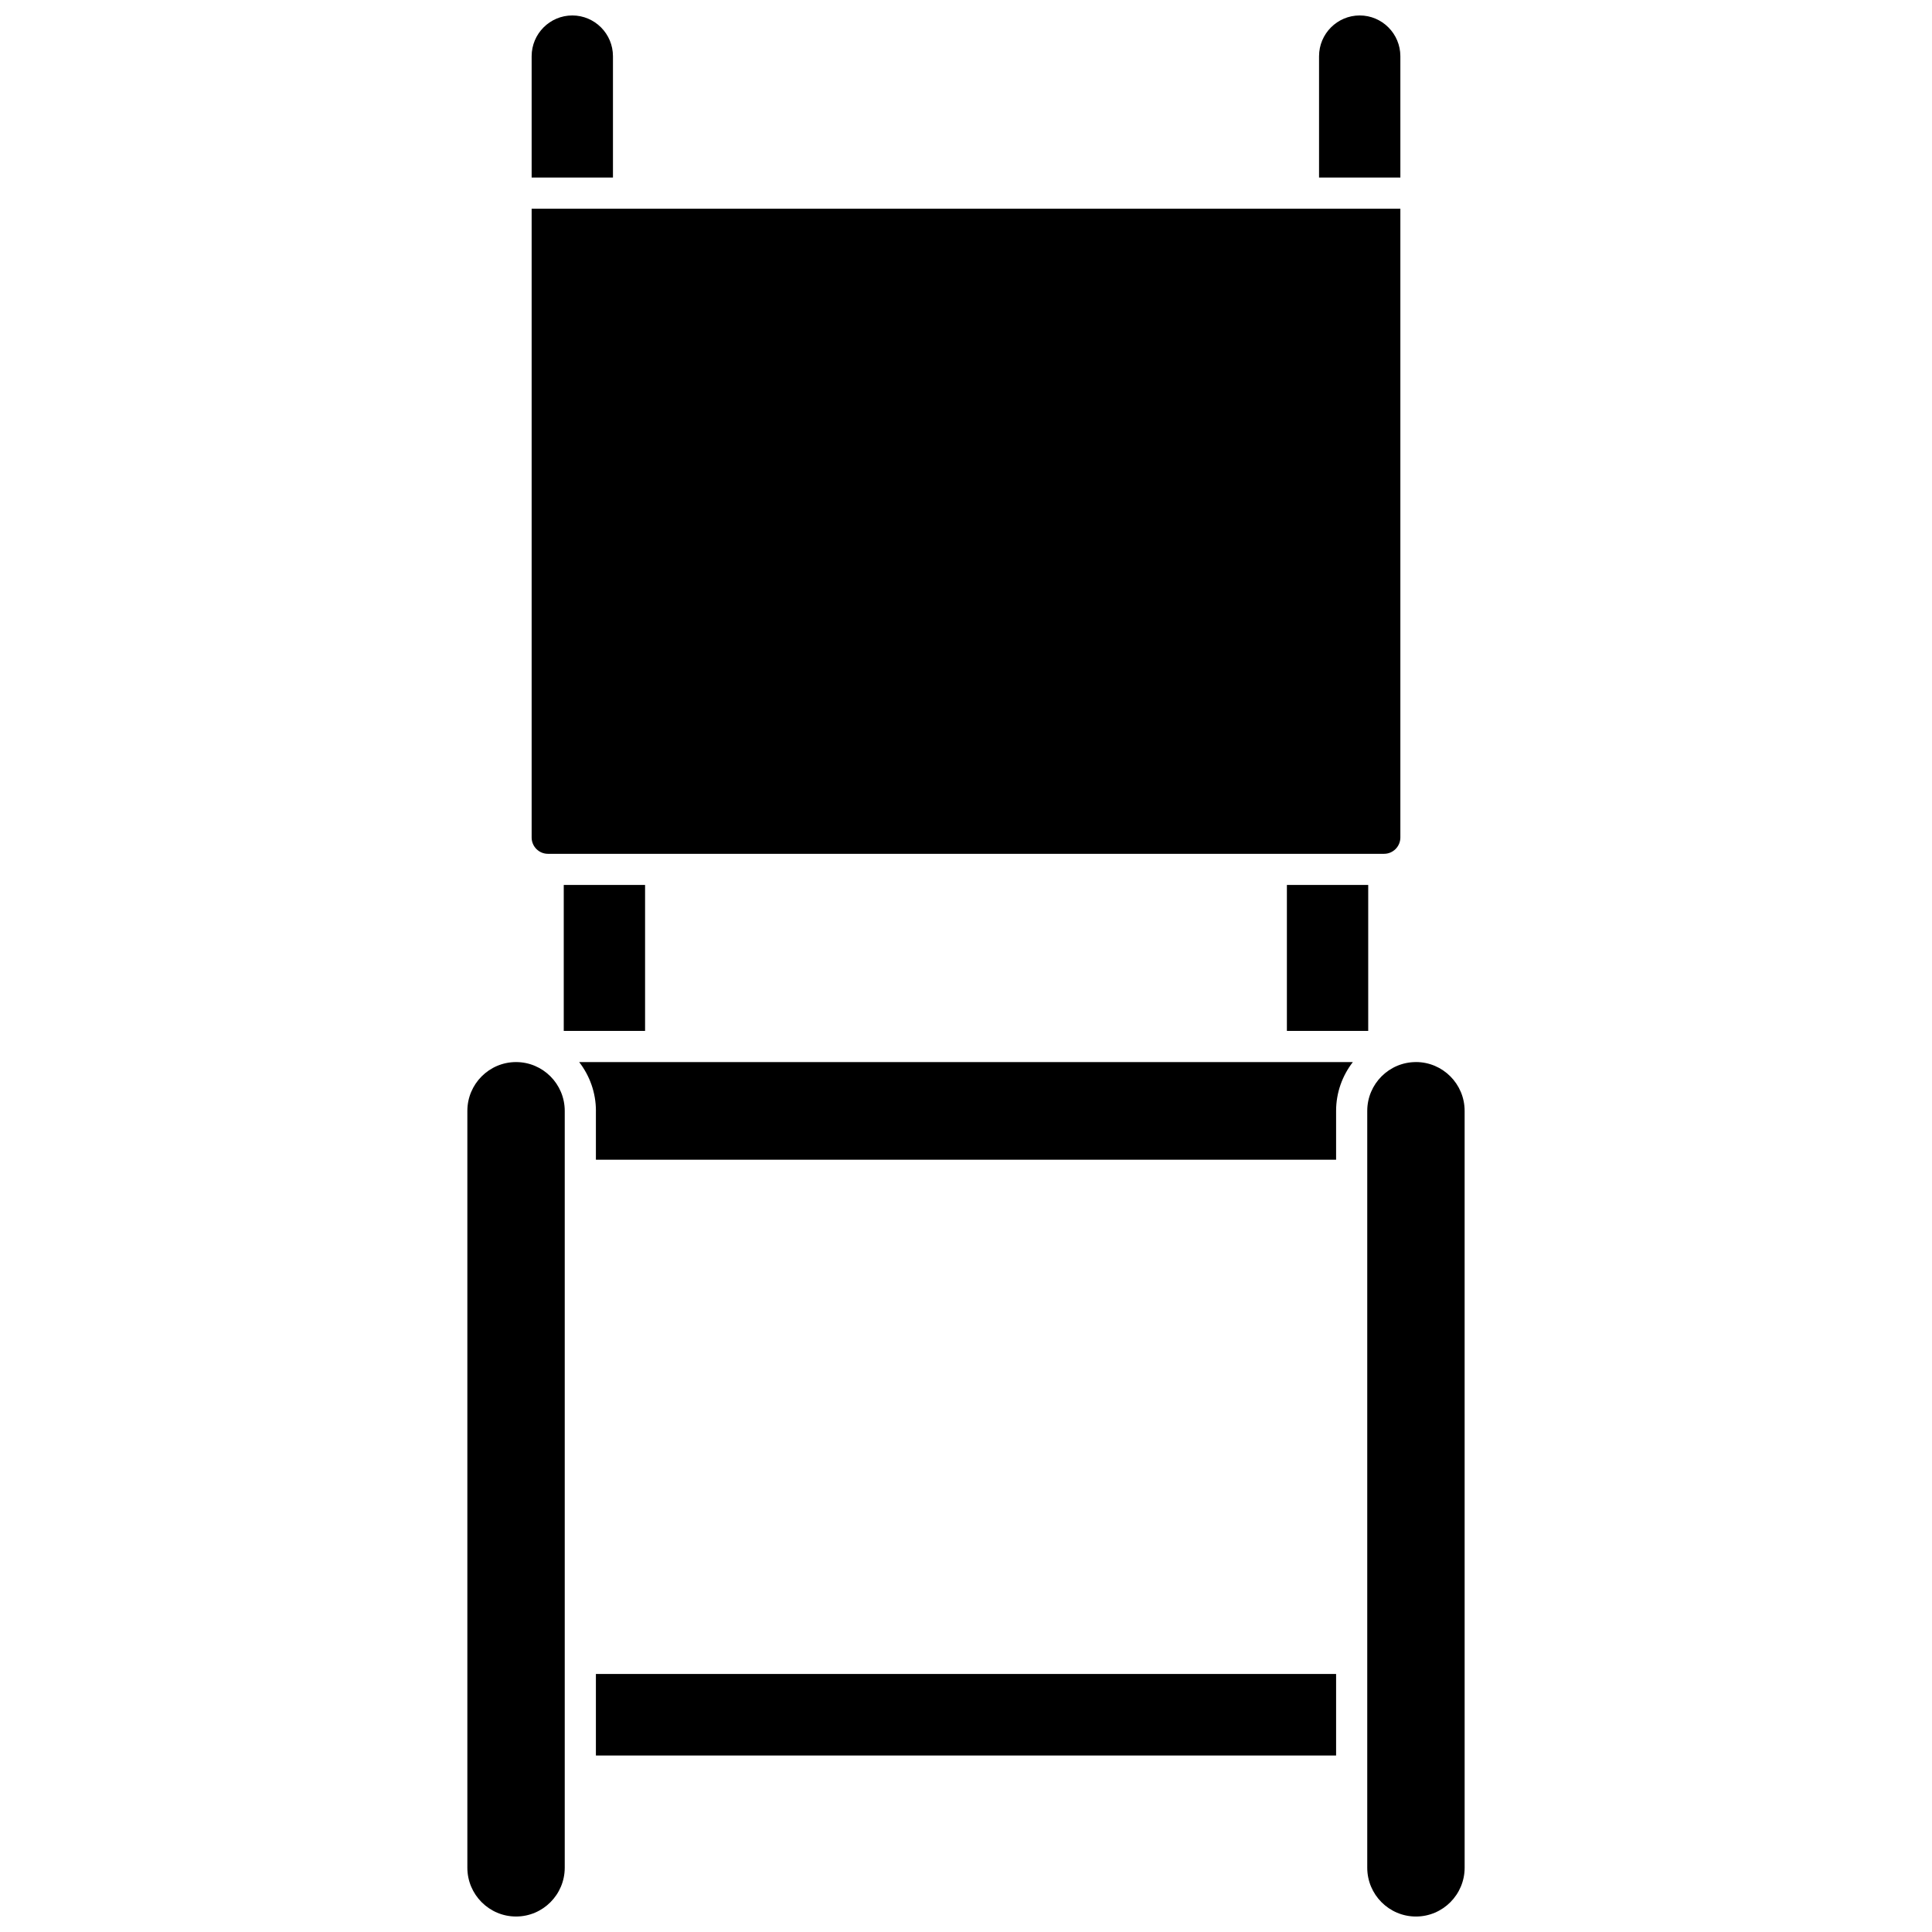
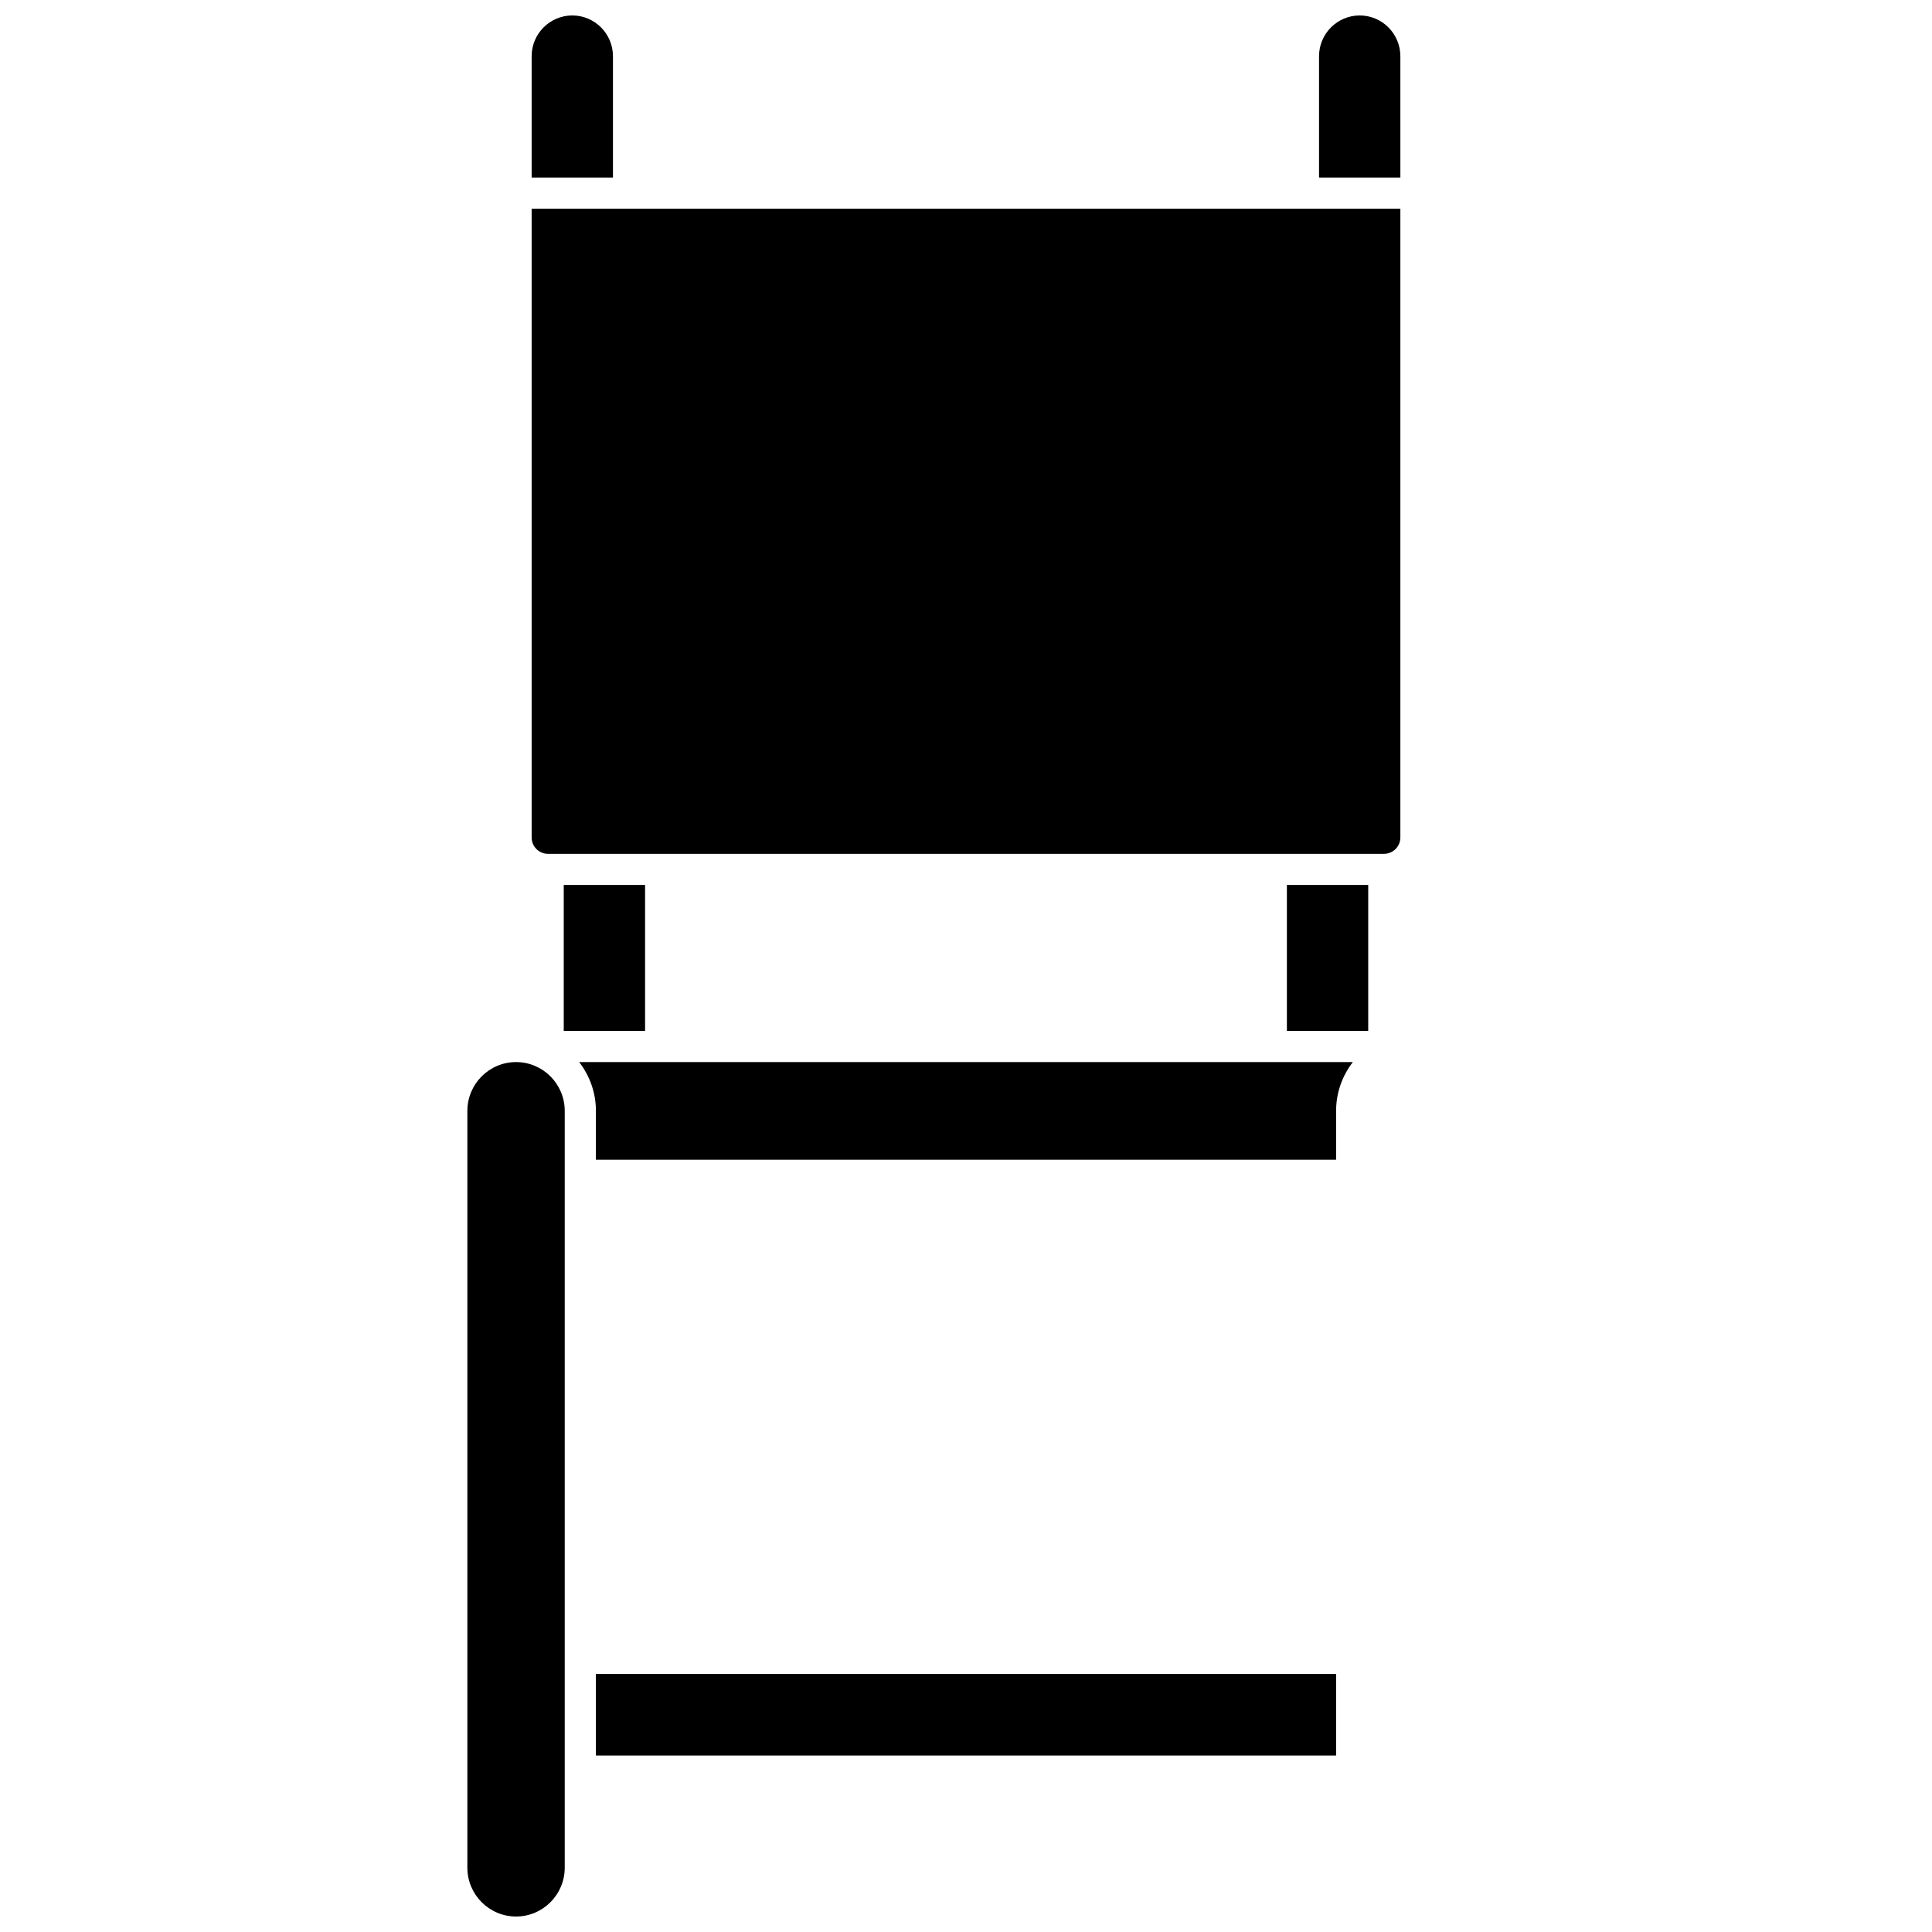
<svg xmlns="http://www.w3.org/2000/svg" width="800px" height="800px" version="1.1" viewBox="144 144 512 512">
  <defs>
    <clipPath id="d">
      <path d="m493 148.09h23v43.906h-23z" />
    </clipPath>
    <clipPath id="c">
      <path d="m284 148.09h23v43.906h-23z" />
    </clipPath>
    <clipPath id="b">
      <path d="m267 425h27v226.9h-27z" />
    </clipPath>
    <clipPath id="a">
-       <path d="m506 425h27v226.9h-27z" />
-     </clipPath>
+       </clipPath>
  </defs>
  <path d="m485.04 378.52h21.551v38.68h-21.551z" />
  <path d="m289.2 370.27h221.59c2.379 0 4.32-1.945 4.32-4.336v-166.63h-230.22v166.63c-0.004 2.391 1.934 4.336 4.312 4.336z" />
  <g clip-path="url(#d)">
    <path d="m515.11 158.9c0-5.957-4.832-10.805-10.773-10.805-5.941 0-10.777 4.848-10.777 10.805v32.145h21.551z" />
  </g>
  <g clip-path="url(#c)">
    <path d="m306.44 158.9c0-5.957-4.832-10.805-10.773-10.805-5.941 0-10.777 4.848-10.777 10.805v32.145h21.551z" />
  </g>
  <g clip-path="url(#b)">
    <path d="m280.76 425.46c-7.117 0-12.906 5.805-12.906 12.941v200.56c0 7.129 5.789 12.934 12.906 12.934 7.113 0 12.902-5.805 12.902-12.938v-200.56c0-7.133-5.789-12.938-12.902-12.938z" />
  </g>
  <g clip-path="url(#a)">
    <path d="m519.24 425.46c-7.117 0-12.906 5.805-12.906 12.941v200.56c0 7.137 5.789 12.938 12.906 12.938 7.117 0 12.906-5.805 12.906-12.938l-0.004-200.57c0-7.133-5.789-12.938-12.902-12.938z" />
  </g>
  <path d="m301.92 438.4v12.938h196.16v-12.938c0-4.875 1.668-9.355 4.438-12.941l-205.03 0.004c2.769 3.586 4.438 8.066 4.438 12.938z" />
  <path d="m301.92 587.62h196.16v21.609h-196.16z" />
  <path d="m293.4 378.52h21.551v38.68h-21.551z" />
</svg>